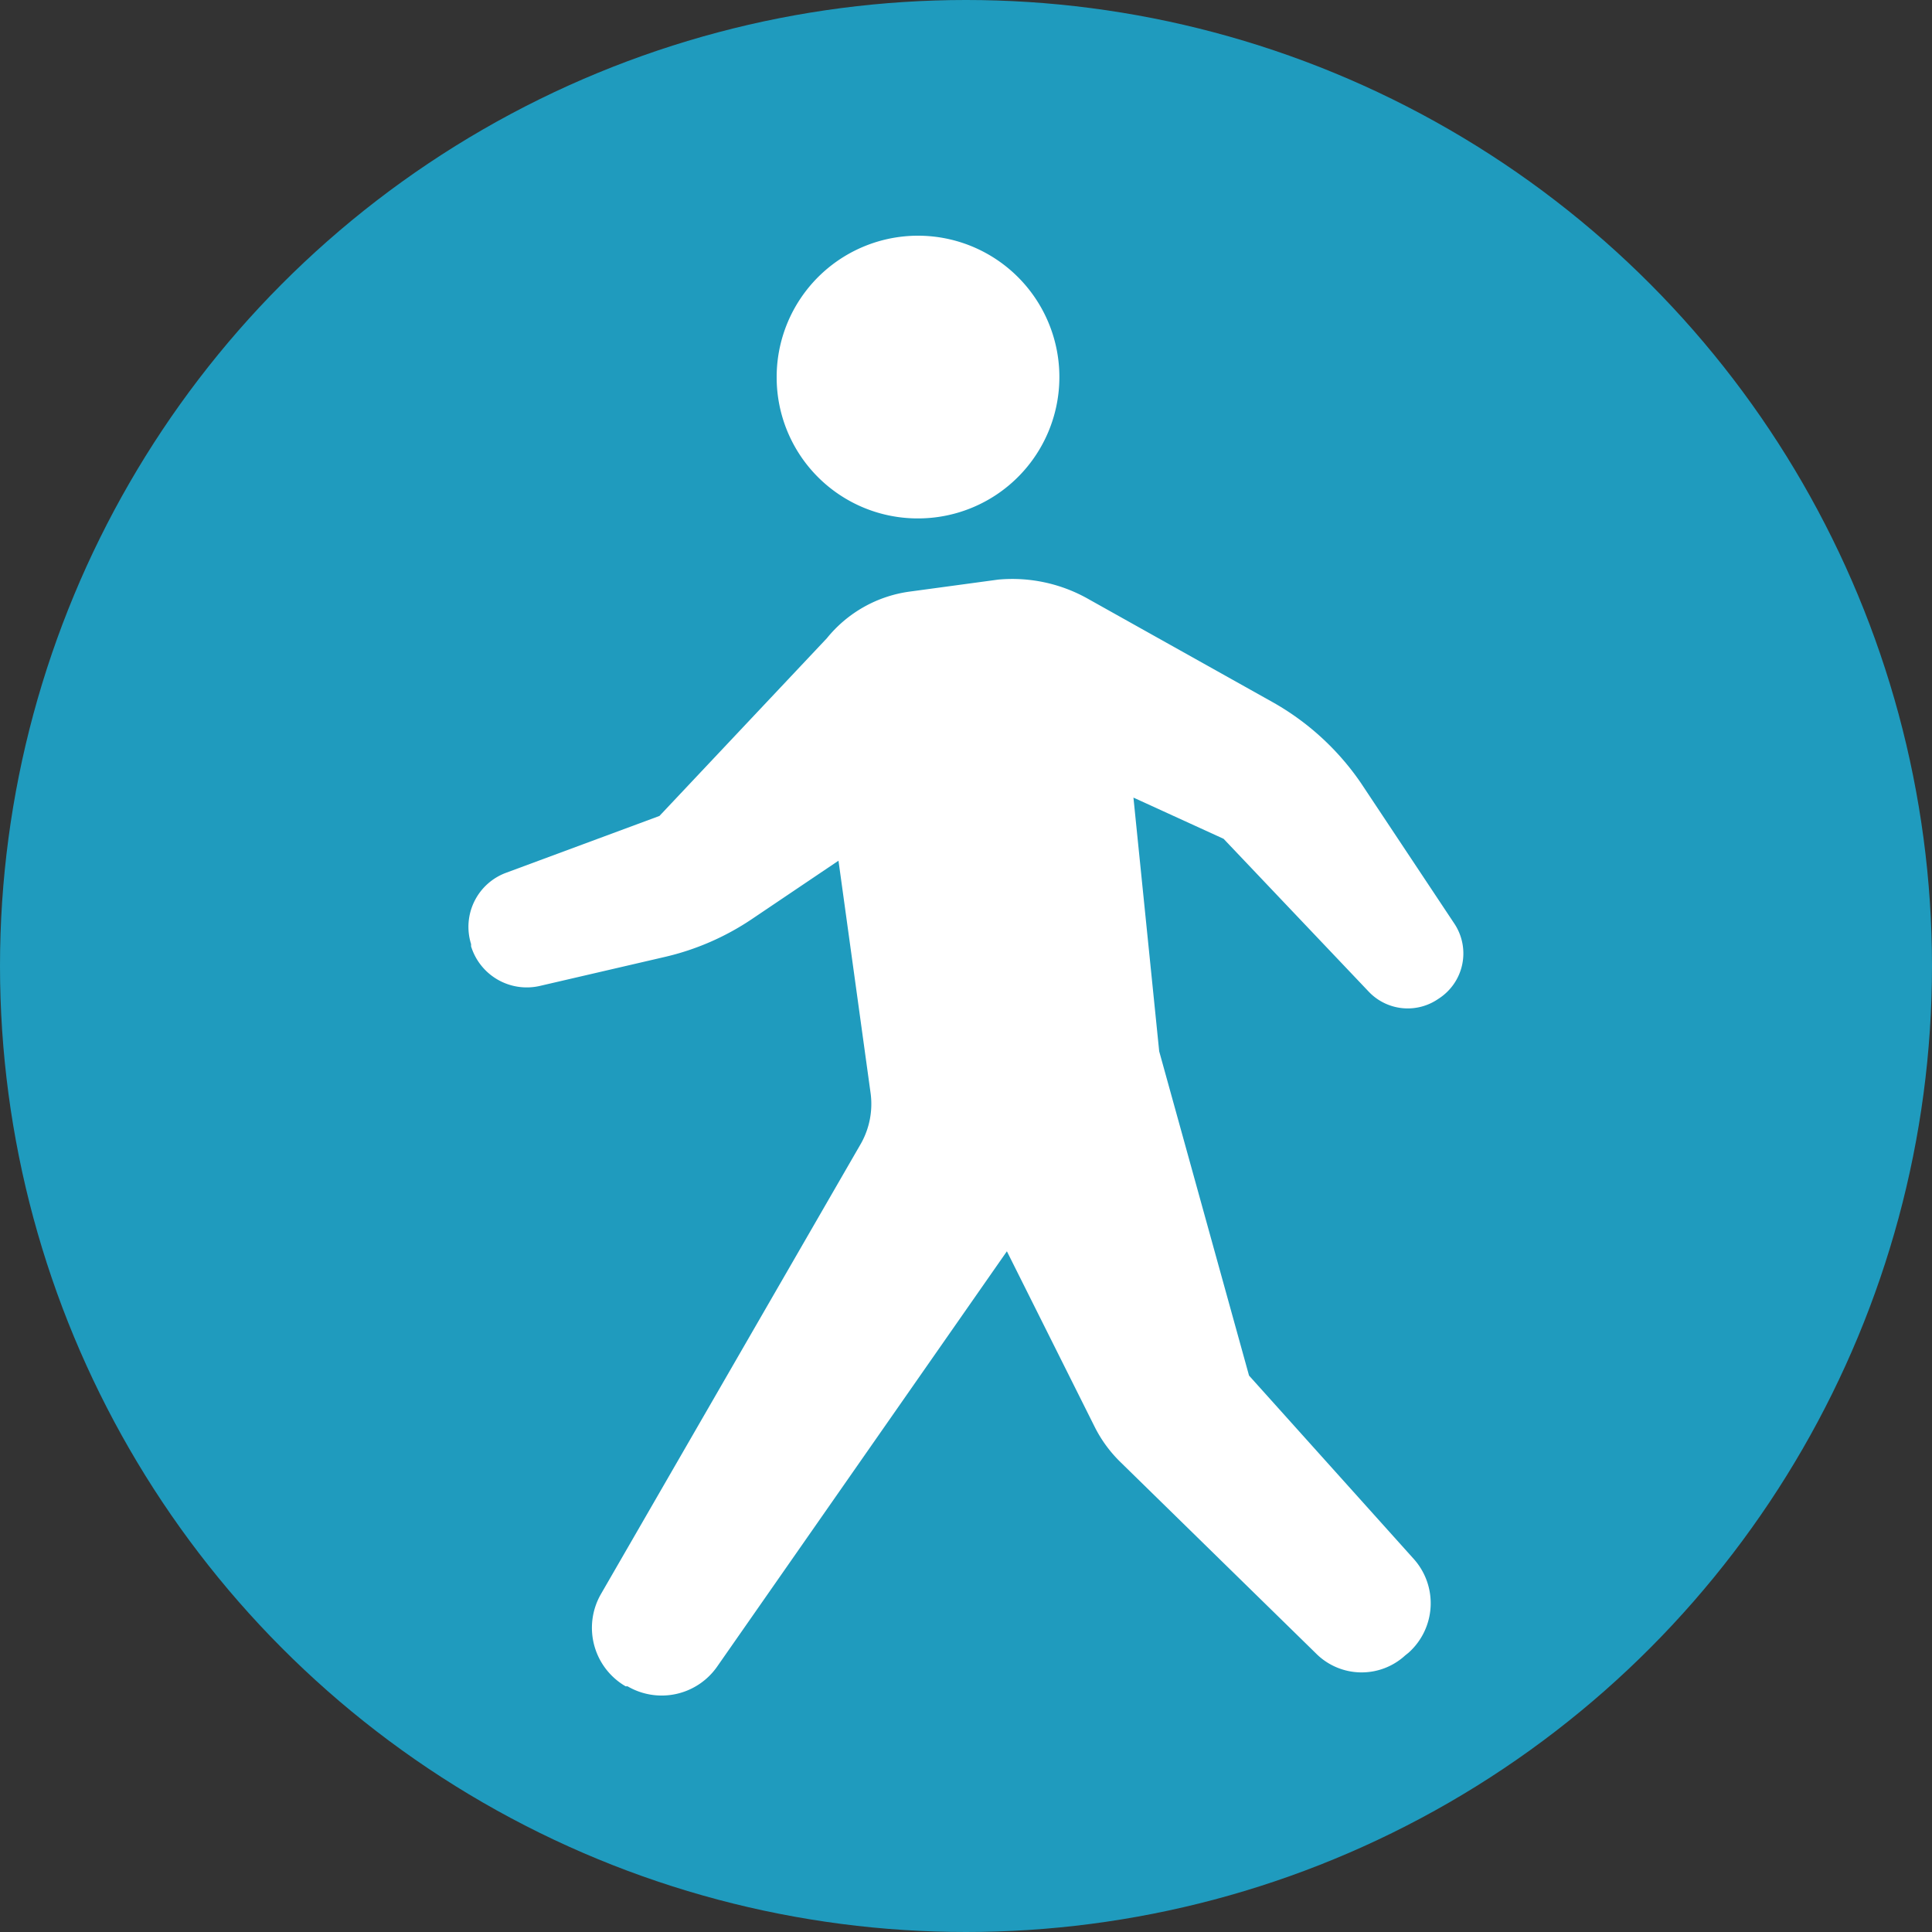
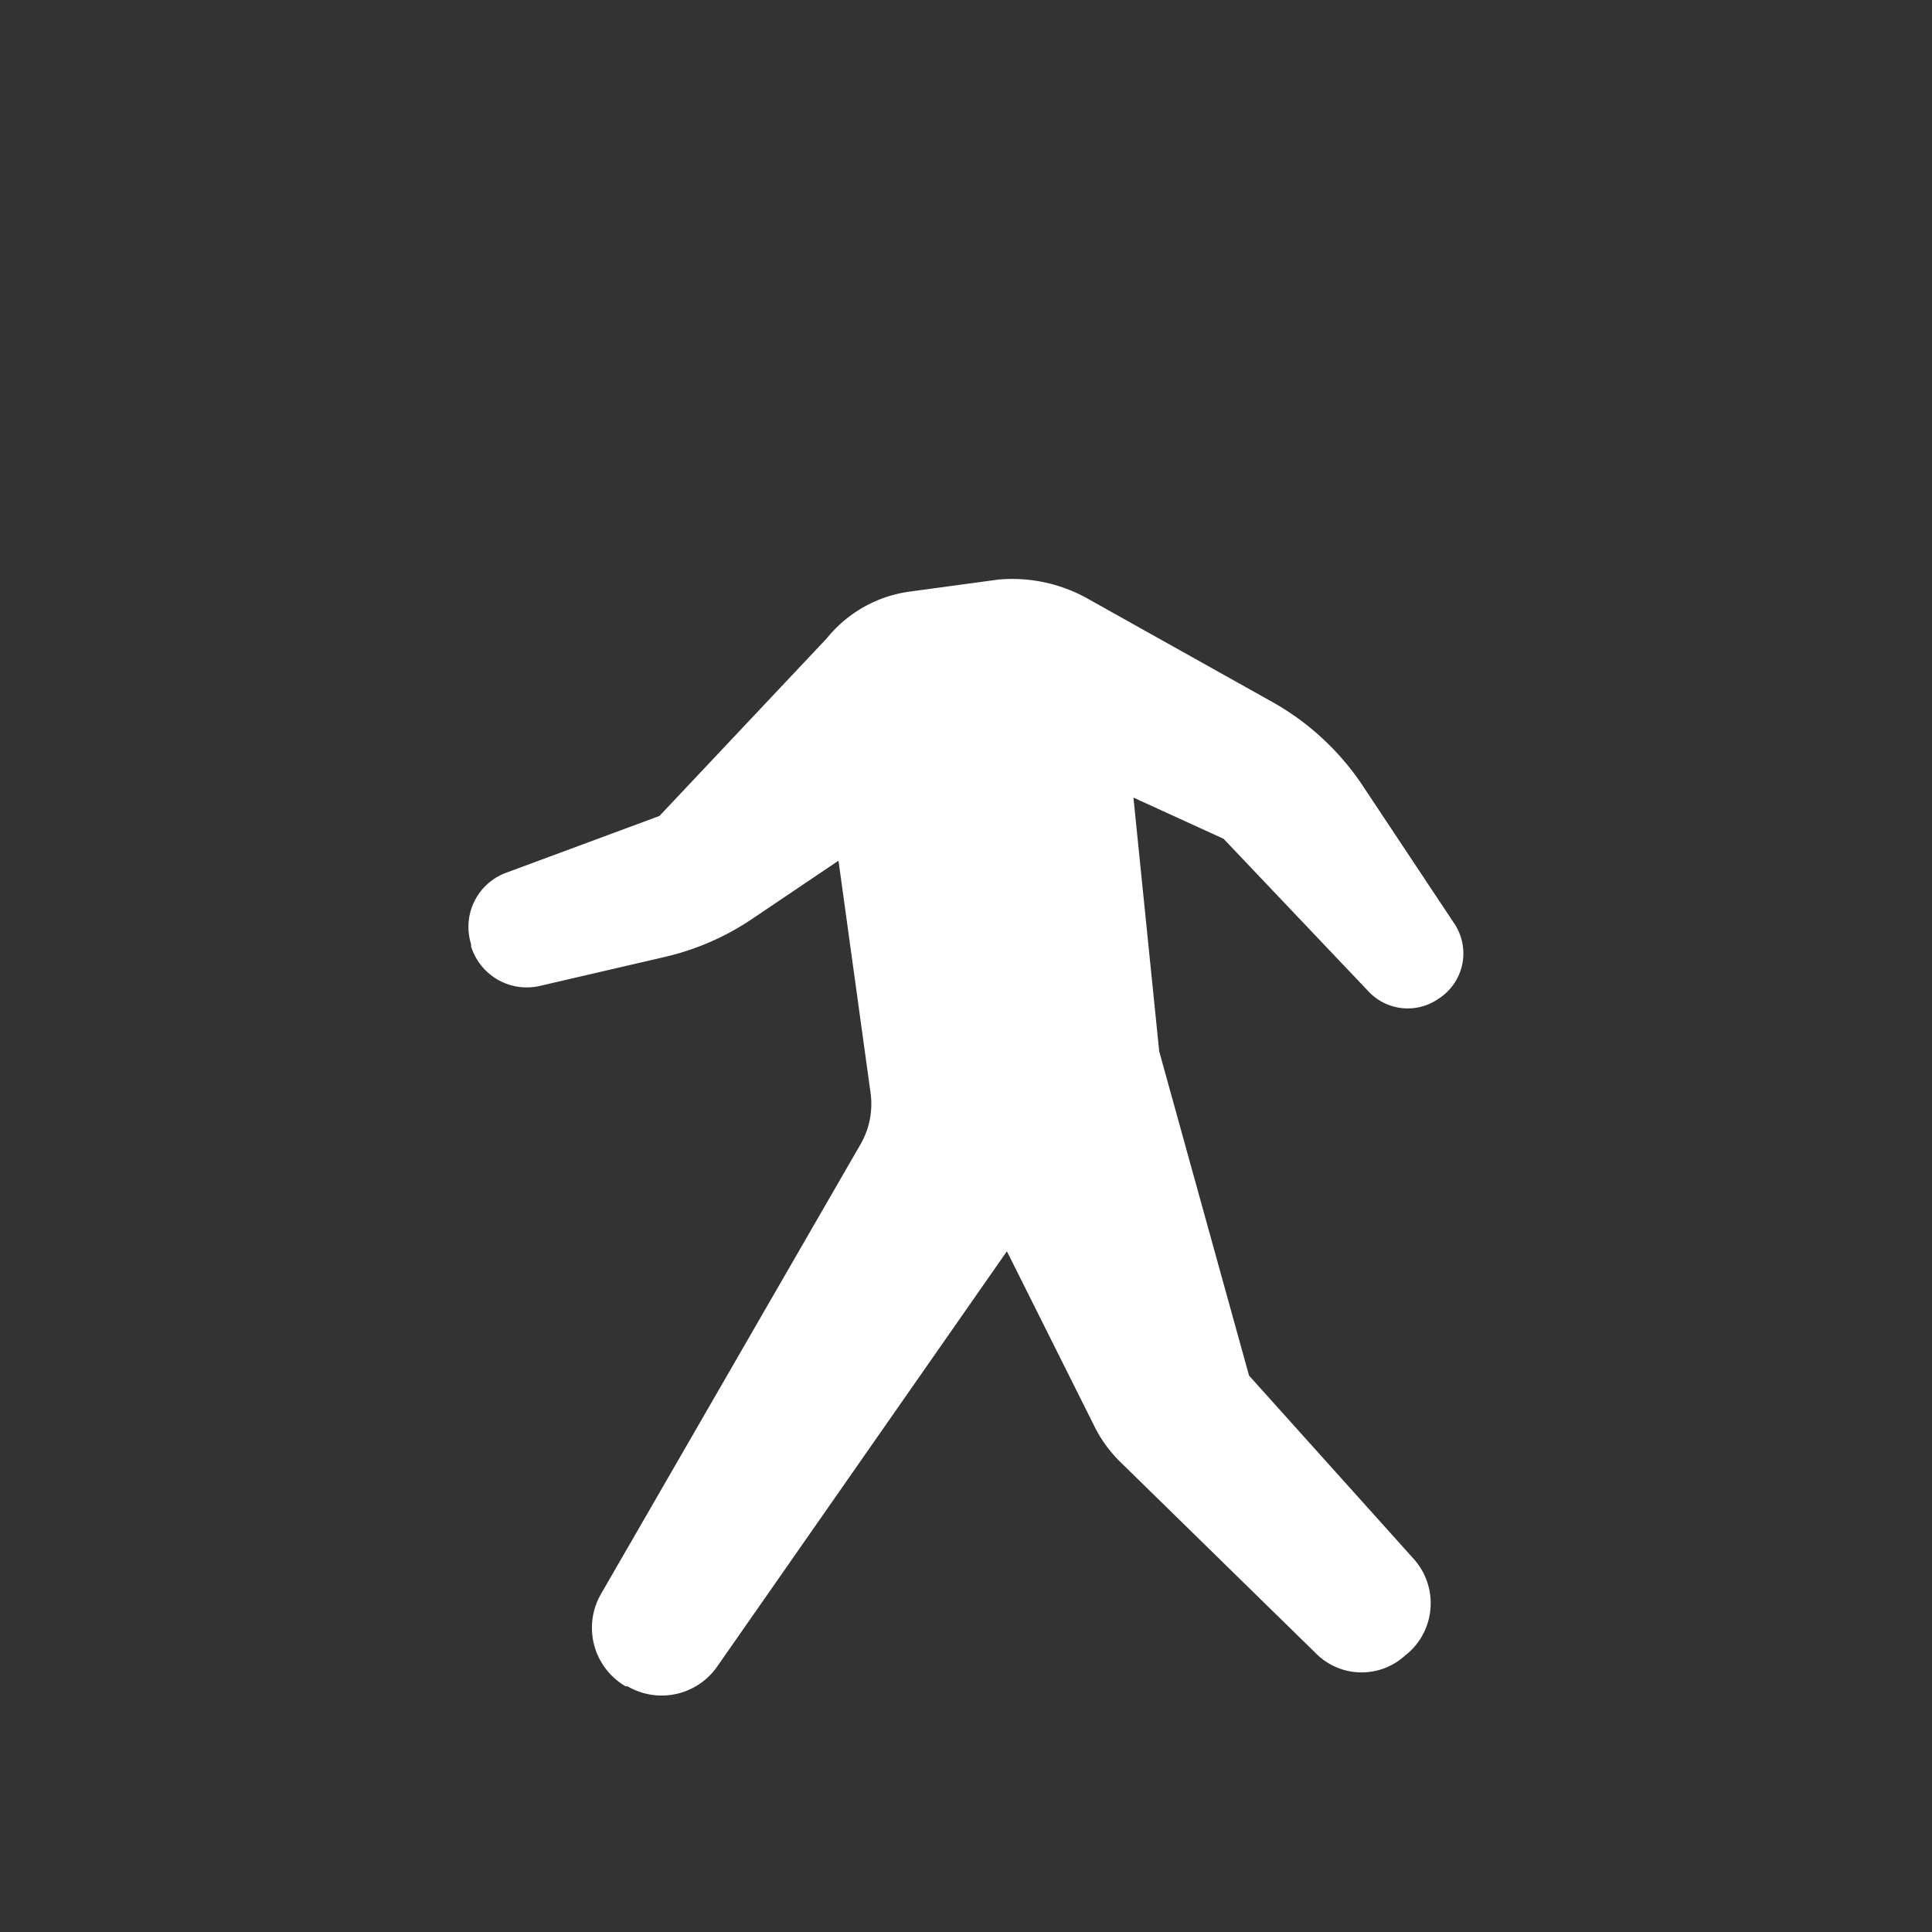
<svg xmlns="http://www.w3.org/2000/svg" viewBox="0 0 60 60">
  <rect x="0" y="0" width="60" height="60" fill="#333333" stroke="none" />
  <defs>
    <style>.cls-1{fill:#1f9bbe;}.cls-2{fill:#fff;}</style>
  </defs>
  <g id="レイヤー_2" data-name="レイヤー 2">
    <g id="レイヤー_1-2" data-name="レイヤー 1">
-       <circle class="cls-1" cx="30" cy="30" r="30" />
-       <path class="cls-2" d="M28.5,16.1a4.39,4.39,0,1,0-4.38-4.38A4.38,4.38,0,0,0,28.5,16.1Z" />
      <path class="cls-2" d="M45.17,28.69l-2.91-4.38a8.18,8.18,0,0,0-2.73-2.5l-5.7-3.19A4.79,4.79,0,0,0,31,18l-2.73.37a4,4,0,0,0-2.59,1.45l-5.2,5.52-4.75,1.76a1.79,1.79,0,0,0-1.1,2.22l0,.07a1.81,1.81,0,0,0,2.13,1.23l3.88-.9a8.12,8.12,0,0,0,2.7-1.17l2.7-1.82,1,7.24a2.51,2.51,0,0,1-.3,1.54l-8.08,14a2.1,2.1,0,0,0,.77,2.86l.06,0a2.1,2.1,0,0,0,2.78-.61l9-12.9L34,44.32a4.09,4.09,0,0,0,.8,1.09l6.06,5.93a2,2,0,0,0,2.78.07l.1-.08a2.06,2.06,0,0,0,.17-2.91l-5.12-5.7L36,32.65h0l-.8-7.88L38,26.05l4.51,4.75a1.67,1.67,0,0,0,2.16.22l0,0A1.67,1.67,0,0,0,45.17,28.69Z" />
    </g>
  </g>
</svg>